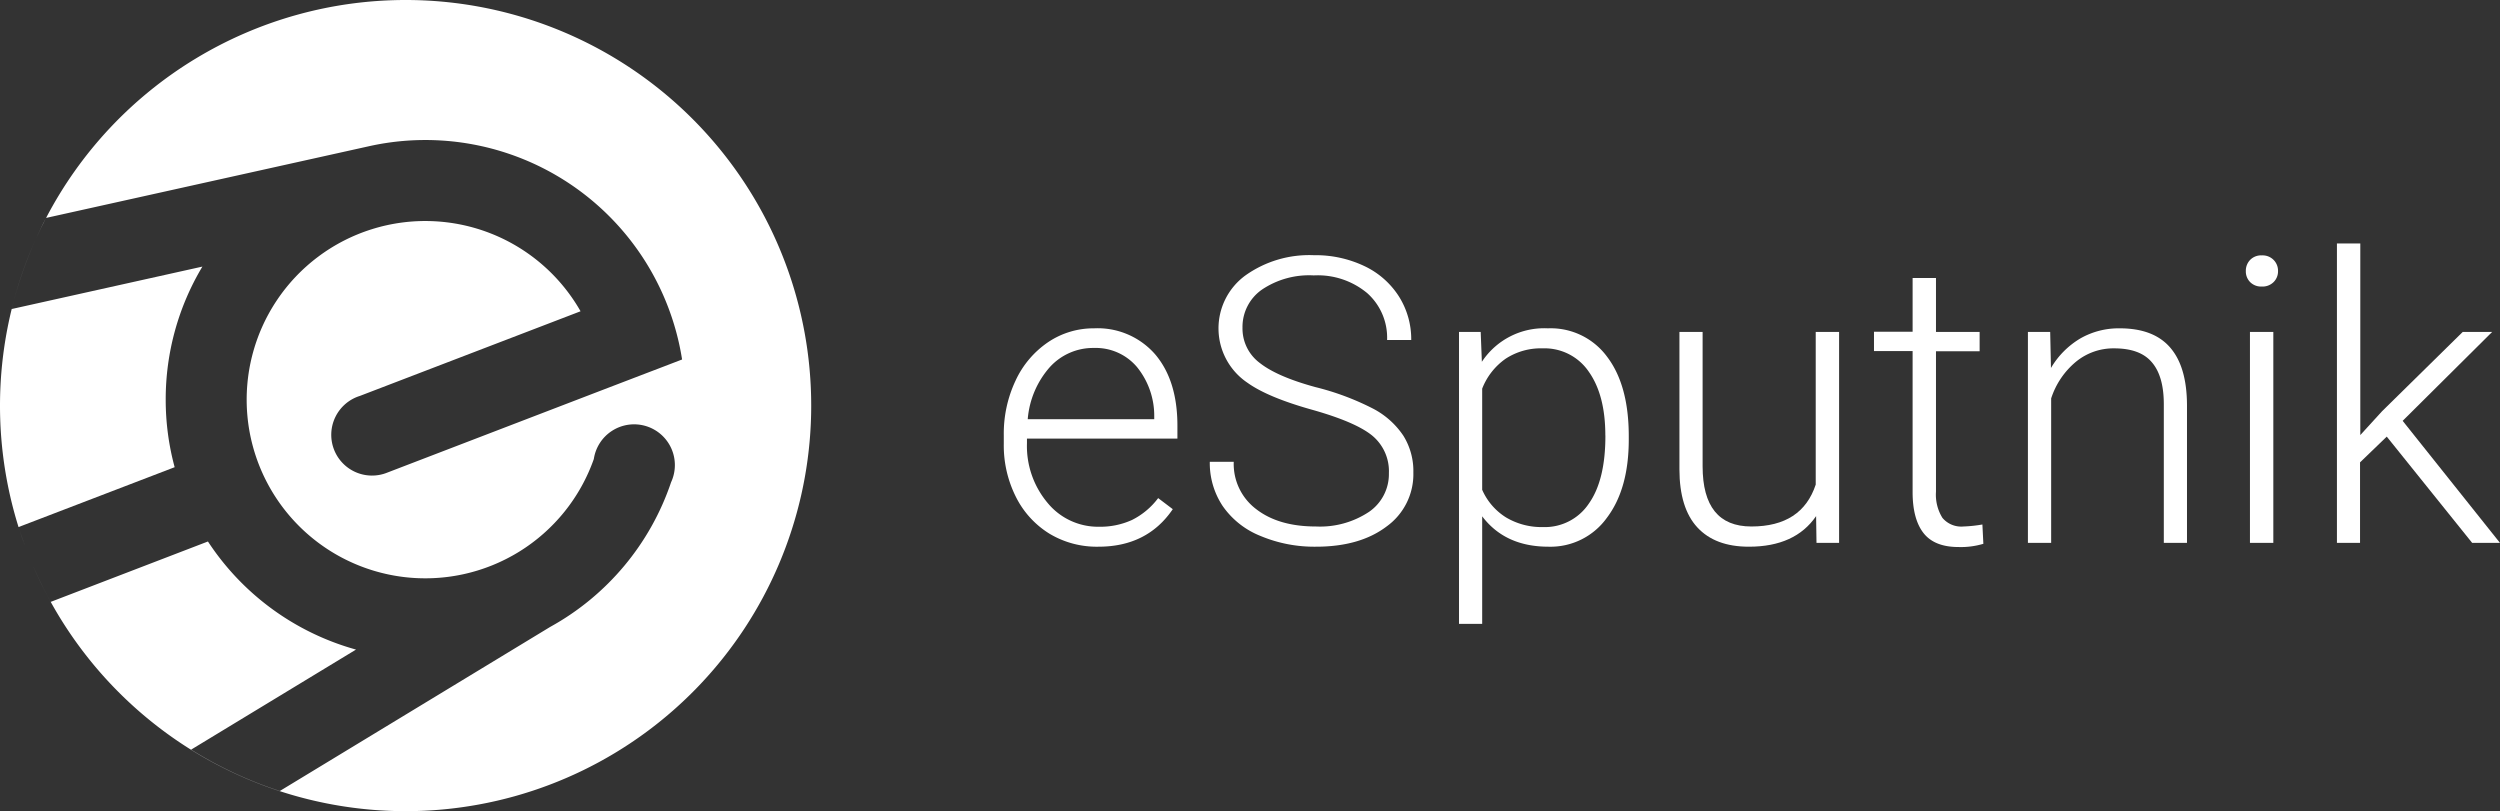
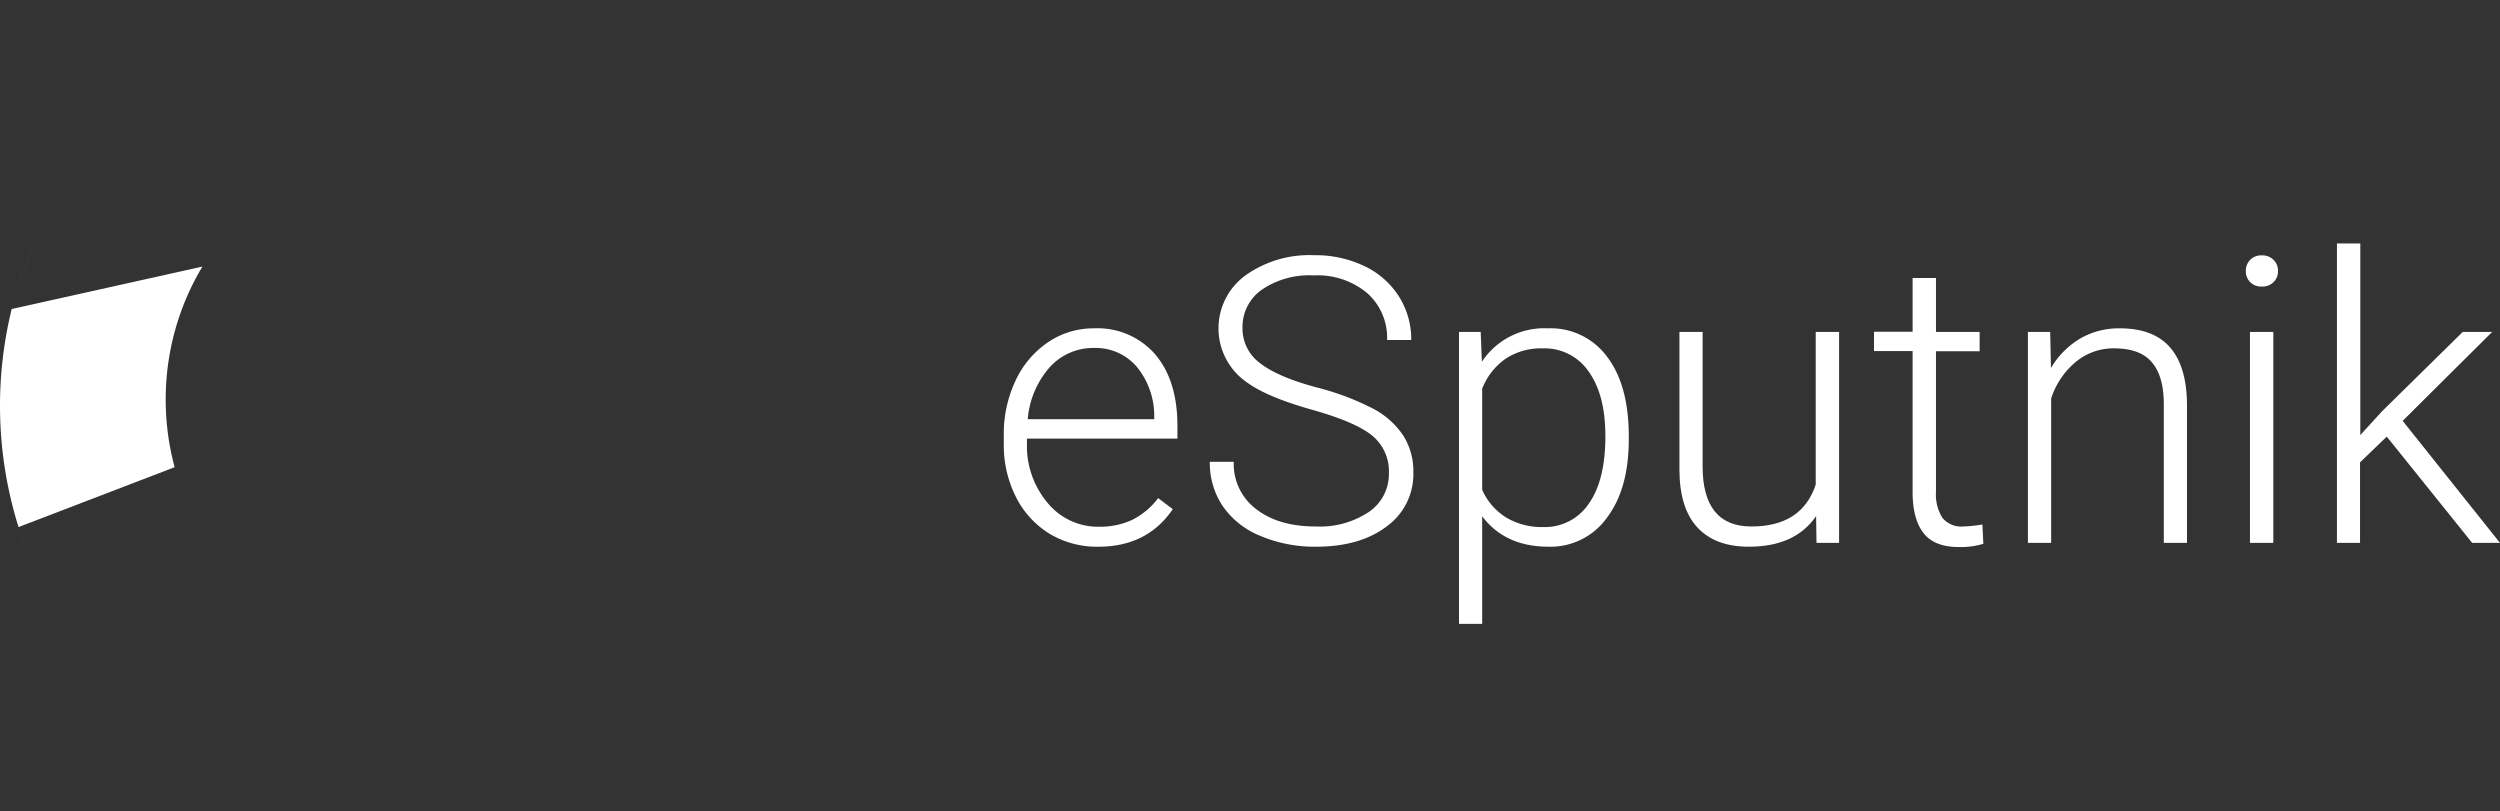
<svg xmlns="http://www.w3.org/2000/svg" viewBox="0 0 388.33 126">
  <rect x="0" y="0" width="388.33" height="126" fill="#333333" stroke="none" />
  <defs>
    <style>.cls-1,.cls-2{fill:#fff;}.cls-1{fill-rule:evenodd;}</style>
  </defs>
  <g id="Слой_2" data-name="Слой 2">
    <g id="Слой_1-2" data-name="Слой 1">
-       <path class="cls-1" d="M5.57,37.13c.5-1.11,1-2.2,1.59-3.28C6.6,34.93,6.07,36,5.57,37.13Z" />
      <path class="cls-1" d="M3.9,84.86c-.33-.9-.63-1.8-.93-2.71C3.27,83.06,3.57,84,3.9,84.86Z" />
      <path class="cls-1" d="M5.08,87.8C4.71,86.93,4.36,86,4,85.15,4.36,86,4.71,86.93,5.08,87.8Z" />
      <path class="cls-1" d="M25.74,62.07a40.07,40.07,0,0,1,5.7-20.66L1.82,48A61.6,61.6,0,0,1,5.48,37.32a63.06,63.06,0,0,0-2.6,44.55l24.25-9.3A40,40,0,0,1,25.74,62.07Z" />
-       <path class="cls-1" d="M63.05,0A63,63,0,0,0,7.16,33.85L57.33,22.71l0,0a40.36,40.36,0,0,1,48.62,33.13l-3.62,1.39-1.34.51-7.18,2.75-33.6,12.9,0,0A6.33,6.33,0,1,1,55.9,61.5L90.18,48.35A27.75,27.75,0,1,0,92.24,71.3a6.33,6.33,0,1,1,12,3.61A40.41,40.41,0,0,1,85.46,97.38l-42,25.49a62.48,62.48,0,0,1-13.77-6.43L55.3,100.9a40.42,40.42,0,0,1-23-16.79L7.88,93.49A59.25,59.25,0,0,1,5.18,88,63,63,0,1,0,63.05,0Z" />
      <path class="cls-1" d="M5.18,88l-.1-.21Z" />
      <polygon class="cls-1" points="7.16 33.85 7.16 33.85 7.16 33.85 7.16 33.85" />
      <path class="cls-1" d="M4,85.15l-.12-.29Z" />
      <path class="cls-1" d="M2.88,81.87l.09.28-.09-.28Z" />
      <path class="cls-1" d="M5.48,37.32l.09-.19Z" />
      <path class="cls-2" d="M170.6,84.92a14.24,14.24,0,0,1-7.55-2,14.09,14.09,0,0,1-5.25-5.74,17.77,17.77,0,0,1-1.88-8.25v-1.3a19.29,19.29,0,0,1,1.83-8.51,14.63,14.63,0,0,1,5.1-6A12.61,12.61,0,0,1,169.94,51,11.85,11.85,0,0,1,179.4,55c2.33,2.72,3.49,6.42,3.49,11.13v2H159.52v.7a13.72,13.72,0,0,0,3.2,9.28,10.14,10.14,0,0,0,8,3.71,11.87,11.87,0,0,0,5.13-1.06,11.5,11.5,0,0,0,4.05-3.39l2.27,1.72Q178.2,84.93,170.6,84.92Zm-.66-30.87a9.07,9.07,0,0,0-6.89,3,13.9,13.9,0,0,0-3.41,8.06h19.65v-.4A12,12,0,0,0,176.6,57,8.38,8.38,0,0,0,169.94,54.05Z" />
      <path class="cls-2" d="M215.74,73.48a7.17,7.17,0,0,0-2.57-5.8q-2.58-2.13-9.42-4.05t-10-4.19a10.18,10.18,0,0,1-.32-16.64,17.09,17.09,0,0,1,10.64-3.16,17.66,17.66,0,0,1,7.86,1.69,12.89,12.89,0,0,1,5.37,4.72,12.44,12.44,0,0,1,1.91,6.76h-3.75a9.27,9.27,0,0,0-3.09-7.28,12,12,0,0,0-8.3-2.75A13.1,13.1,0,0,0,196,45a7.06,7.06,0,0,0-3,5.9,6.67,6.67,0,0,0,2.7,5.49q2.69,2.12,8.63,3.74a41.1,41.1,0,0,1,9,3.37A12.74,12.74,0,0,1,218,67.7a10.39,10.39,0,0,1,1.54,5.72,10,10,0,0,1-4.16,8.36q-4.16,3.15-11,3.14a21.56,21.56,0,0,1-8.56-1.66,13,13,0,0,1-5.9-4.66,12.05,12.05,0,0,1-2-6.87h3.72a8.79,8.79,0,0,0,3.48,7.35q3.48,2.7,9.27,2.7a13.75,13.75,0,0,0,8.26-2.27A7.12,7.12,0,0,0,215.74,73.48Z" />
      <path class="cls-2" d="M253,68.27q0,7.67-3.4,12.16a10.78,10.78,0,0,1-9.08,4.49q-6.72,0-10.29-4.72V96.91h-3.6V51.56H230l.18,4.64A11.6,11.6,0,0,1,240.44,51a10.88,10.88,0,0,1,9.22,4.45Q253,59.87,253,67.76Zm-3.64-.63q0-6.27-2.57-9.9a8.31,8.31,0,0,0-7.18-3.63,10,10,0,0,0-5.72,1.6,10.17,10.17,0,0,0-3.66,4.66V76.08a9.59,9.59,0,0,0,3.72,4.3,10.77,10.77,0,0,0,5.73,1.49,8.21,8.21,0,0,0,7.12-3.65Q249.38,74.58,249.37,67.64Z" />
      <path class="cls-2" d="M282.1,80.17q-3.27,4.76-10.45,4.75-5.23,0-8-3t-2.78-9V51.56h3.6V72.42q0,9.36,7.57,9.36c5.24,0,8.57-2.17,10-6.51V51.56h3.63V84.32h-3.51Z" />
      <path class="cls-2" d="M300.72,43.18v8.38h6.78v3h-6.78V76.38a6.81,6.81,0,0,0,1,4.06A3.82,3.82,0,0,0,305,81.78a21.45,21.45,0,0,0,2.93-.31l.15,3a12.15,12.15,0,0,1-3.87.5q-3.72,0-5.42-2.16c-1.13-1.44-1.7-3.57-1.7-6.37V54.53h-6v-3h6V43.18Z" />
      <path class="cls-2" d="M318.46,51.56l.12,5.6a13,13,0,0,1,4.6-4.61A12,12,0,0,1,329.26,51c3.52,0,6.13,1,7.85,3s2.58,4.94,2.6,8.9V84.32h-3.6V62.8q0-4.39-1.87-6.54c-1.22-1.44-3.17-2.15-5.85-2.15a9.17,9.17,0,0,0-5.95,2.1,12.32,12.32,0,0,0-3.83,5.68V84.32H315V51.56Z" />
      <path class="cls-2" d="M348.85,42.1a2.41,2.41,0,0,1,.67-1.73,2.37,2.37,0,0,1,1.81-.7,2.41,2.41,0,0,1,1.83.7,2.38,2.38,0,0,1,.69,1.73,2.33,2.33,0,0,1-.69,1.72,2.44,2.44,0,0,1-1.83.69,2.4,2.4,0,0,1-1.81-.69A2.35,2.35,0,0,1,348.85,42.1Zm4.27,42.22h-3.63V51.56h3.63Z" />
      <path class="cls-2" d="M370.74,67.82l-4.15,4v12.5H363V37.82h3.63V67.58L370,63.89l12.54-12.33h4.57l-13.9,13.81,15.11,18.95H384Z" />
    </g>
  </g>
</svg>